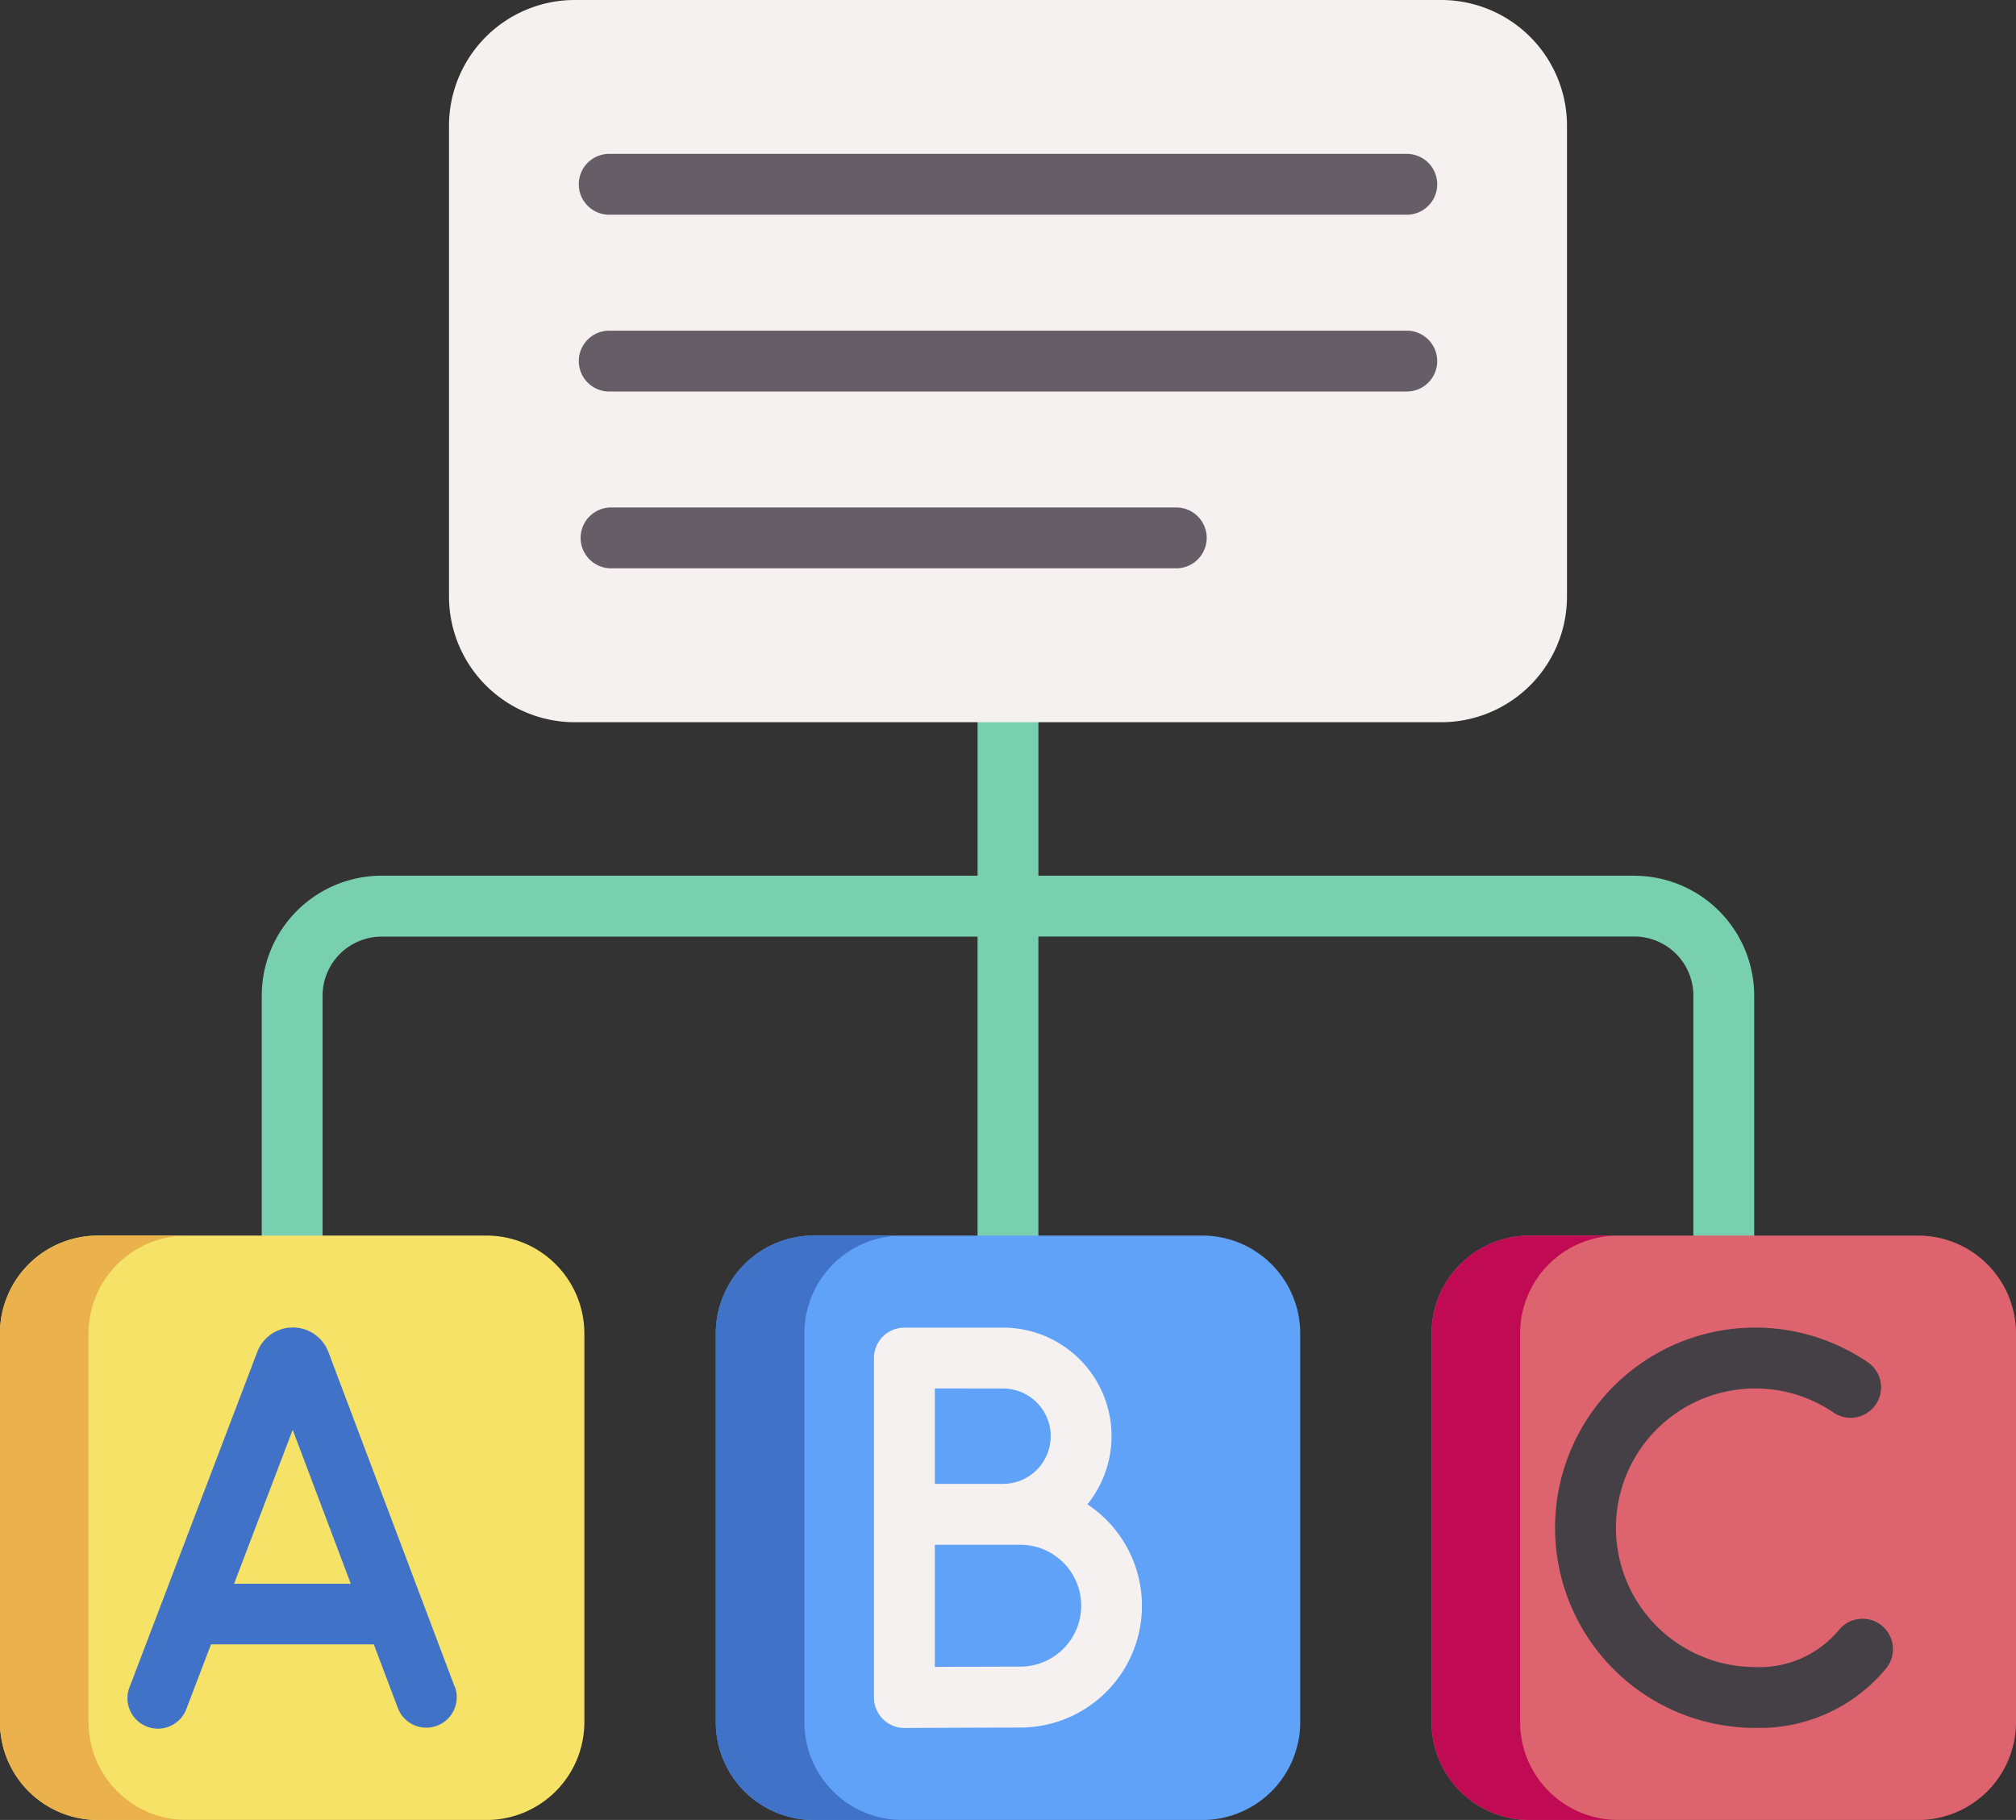
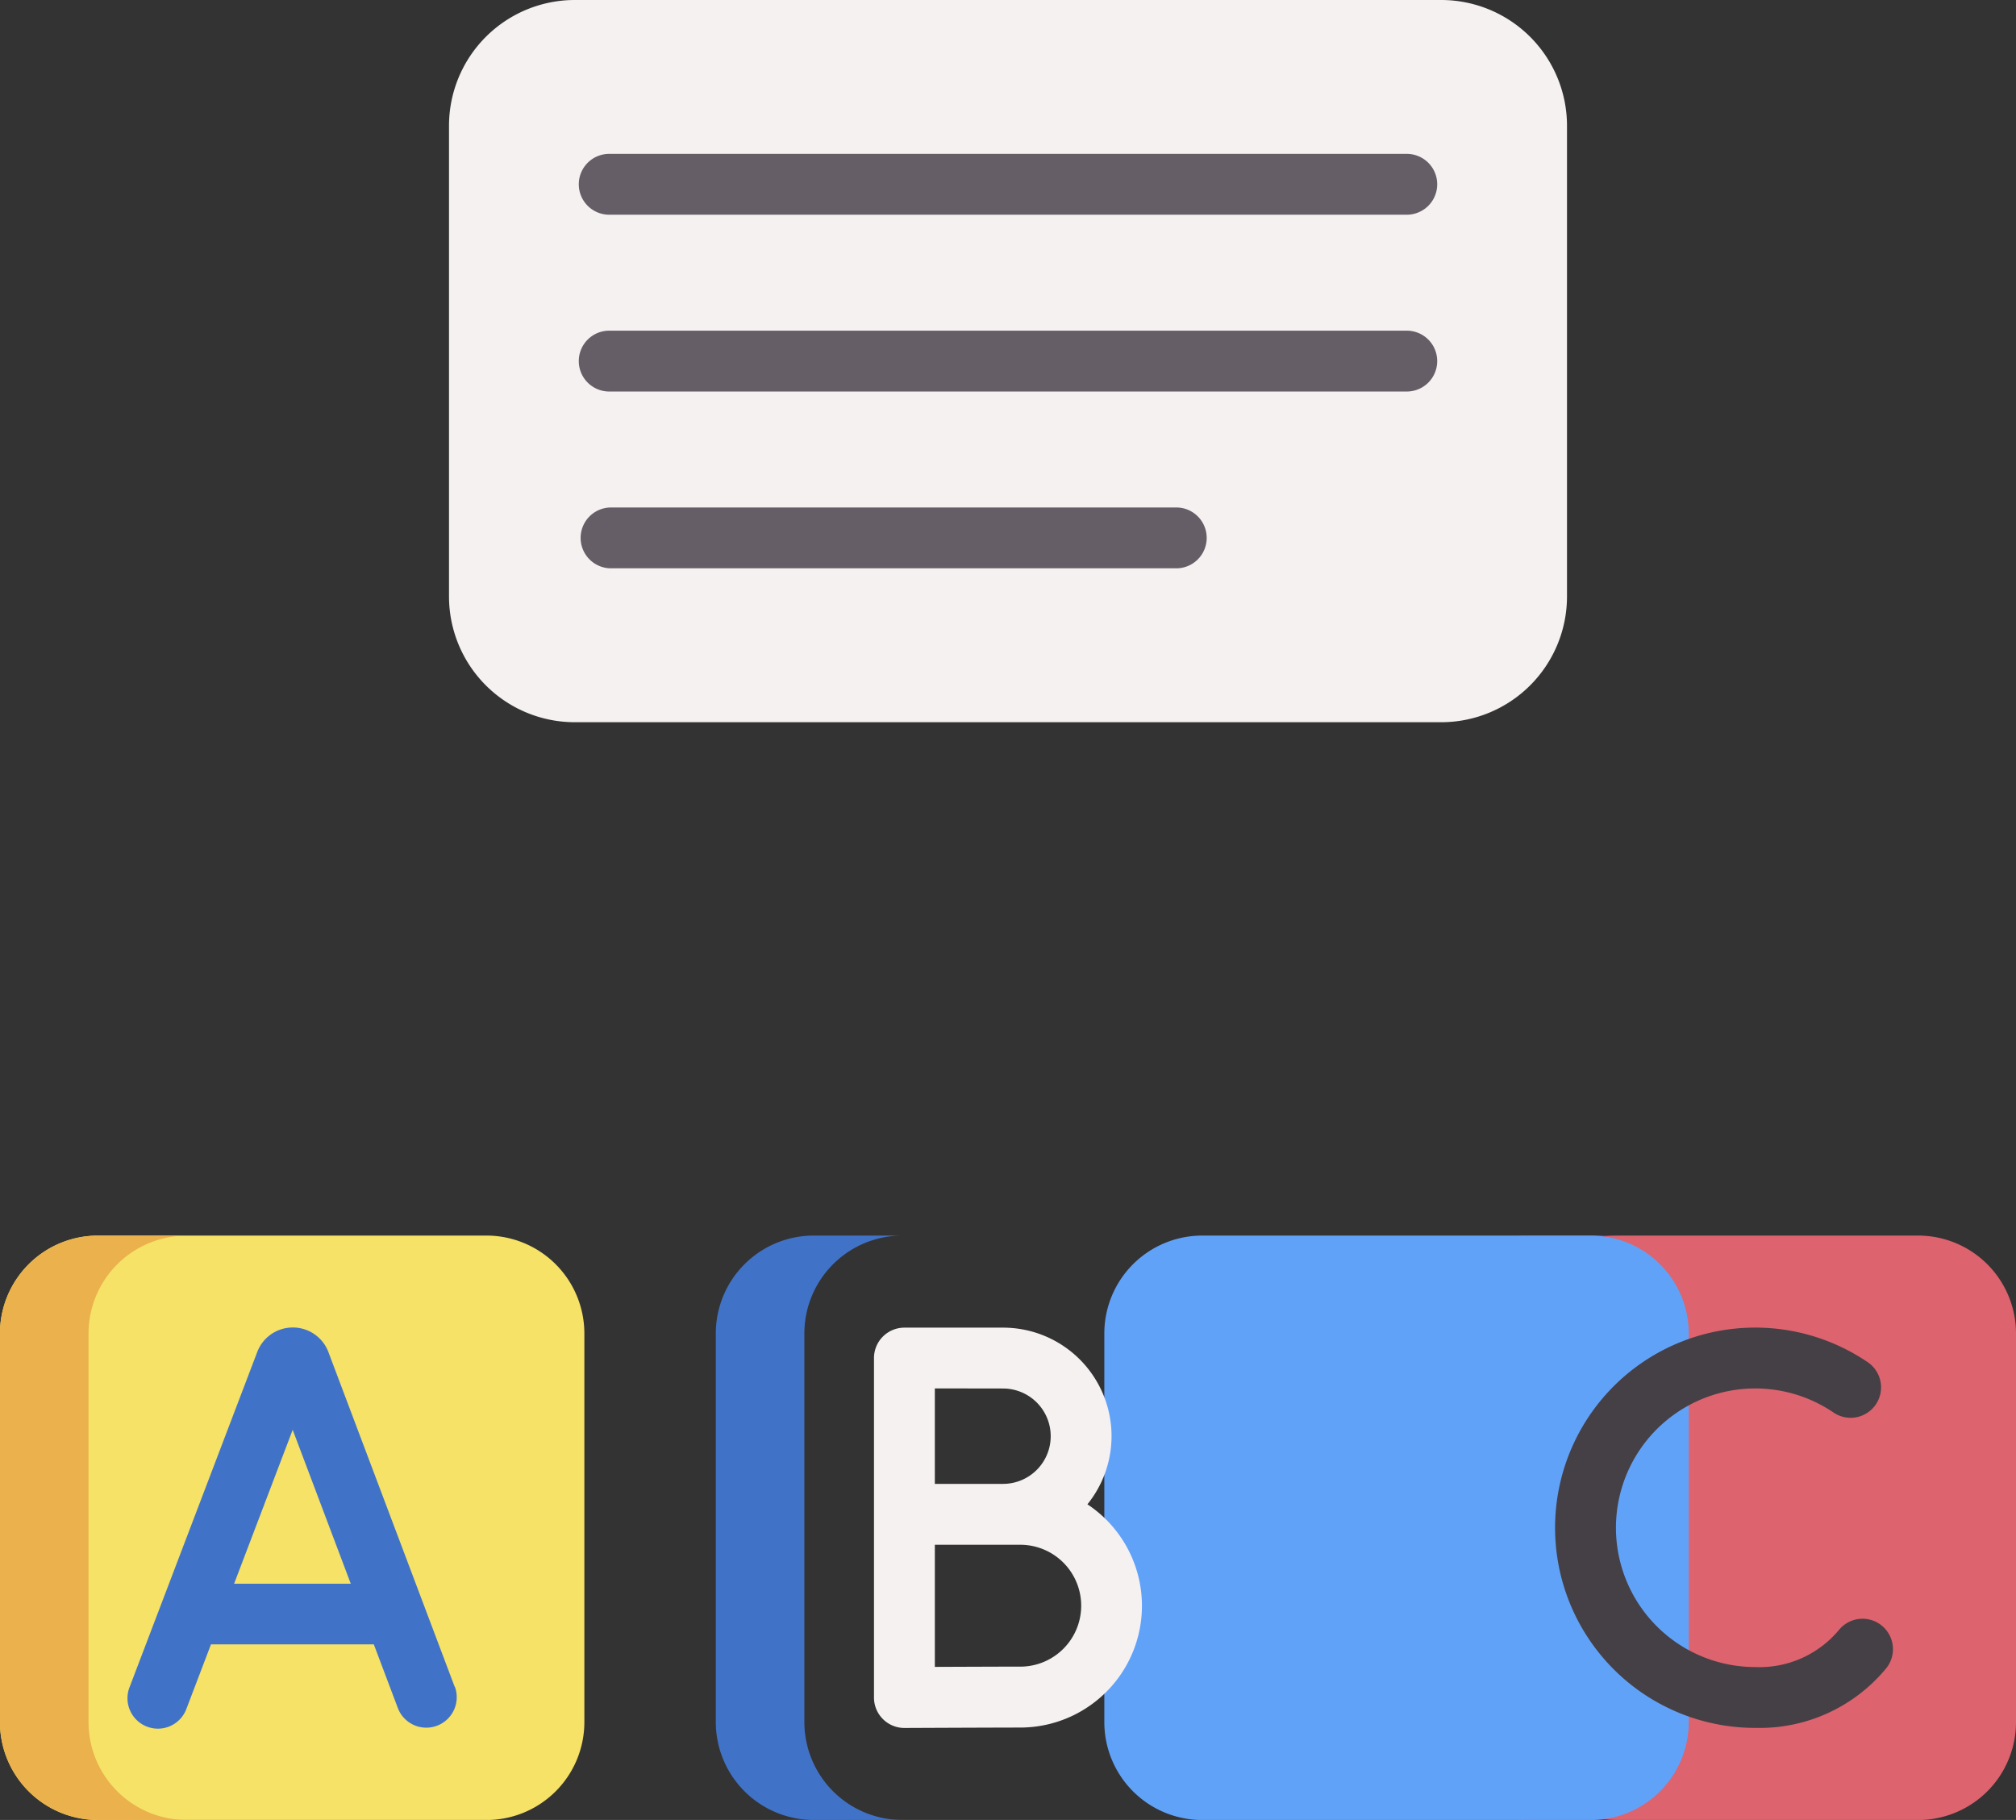
<svg xmlns="http://www.w3.org/2000/svg" width="74.663" height="67.404" viewBox="0 0 74.663 67.404">
  <rect x="0" y="0" width="74.663" height="67.404" fill="#333333" stroke="none" />
-   <path d="M60.528 32.431h-22.07V19.49a1.127 1.127 0 10-2.253 0v12.942h-22.07a4.446 4.446 0 00-4.441 4.441v8.892a1.127 1.127 0 102.253 0v-8.889a2.19 2.19 0 012.187-2.187h22.07v11.076a1.127 1.127 0 102.253 0v-11.08h22.07a2.19 2.19 0 012.187 2.187v8.893a1.127 1.127 0 102.253 0v-8.889a4.445 4.445 0 00-4.441-4.441z" fill="#78d0b1" />
  <path d="M71.036 45.761h-14.39a3.626 3.626 0 00-3.627 3.627v14.391a3.626 3.626 0 003.627 3.627h14.39a3.626 3.626 0 003.627-3.627v-14.39a3.626 3.626 0 00-3.627-3.628z" fill="#dd636e" />
  <path d="M59.924 67.404h-3.278a3.627 3.627 0 01-3.626-3.627v-14.39a3.627 3.627 0 013.626-3.626h3.278a3.627 3.627 0 00-3.626 3.626v14.391a3.627 3.627 0 003.626 3.626z" fill="#c10a54" />
  <path d="M53.375 26.748H21.288a4.659 4.659 0 01-4.659-4.659V4.659A4.659 4.659 0 0121.288 0h32.087a4.659 4.659 0 014.659 4.659v17.43a4.659 4.659 0 01-4.659 4.659z" fill="#f6f1f1" />
  <path d="M18.016 45.761H3.627a3.627 3.627 0 00-3.629 3.627v14.391a3.627 3.627 0 003.627 3.627h14.39a3.627 3.627 0 003.627-3.627v-14.39a3.627 3.627 0 00-3.626-3.628z" fill="#f6e266" />
  <path d="M6.904 67.403H3.626a3.627 3.627 0 01-3.628-3.622v-14.39a3.627 3.627 0 013.626-3.626h3.28a3.627 3.627 0 00-3.626 3.626v14.39a3.627 3.627 0 003.626 3.622z" fill="#eab14d" />
-   <path d="M44.526 45.761H30.137a3.627 3.627 0 00-3.627 3.627v14.391a3.627 3.627 0 003.627 3.627h14.39a3.627 3.627 0 003.627-3.627v-14.39a3.627 3.627 0 00-3.628-3.628z" fill="#61a2f9" />
+   <path d="M44.526 45.761a3.627 3.627 0 00-3.627 3.627v14.391a3.627 3.627 0 003.627 3.627h14.39a3.627 3.627 0 003.627-3.627v-14.39a3.627 3.627 0 00-3.628-3.628z" fill="#61a2f9" />
  <path d="M33.416 67.404h-3.28a3.627 3.627 0 01-3.626-3.627v-14.39a3.627 3.627 0 013.626-3.626h3.28a3.627 3.627 0 00-3.626 3.626v14.391a3.627 3.627 0 003.626 3.626zm-16.577-4.933l-4.678-12.4-.012-.031a1.407 1.407 0 00-1.305-.875 1.407 1.407 0 00-1.305.877l-.01.025-4.721 12.395a1.127 1.127 0 102.106.8l.9-2.361h6.03l.89 2.358a1.127 1.127 0 002.108-.8zM8.67 58.655l2.17-5.7 2.151 5.7z" fill="#4073c8" />
  <path d="M40.274 55.712a4.017 4.017 0 00-3.127-6.541h-3.652a1.127 1.127 0 00-1.127 1.127V62.87a1.127 1.127 0 001.127 1.127s3.359-.015 4.285-.015a4.509 4.509 0 002.49-8.27zm-3.127-4.287a1.766 1.766 0 010 3.532h-2.525v-3.536zm.638 10.3c-.577 0-2.1.006-3.163.01v-4.523h3.163a2.257 2.257 0 110 4.514z" fill="#f6f1f1" />
  <path d="M65.005 63.995a7.413 7.413 0 114.145-13.559 1.127 1.127 0 11-1.262 1.867 5.159 5.159 0 10-2.884 9.438 3.824 3.824 0 003.1-1.372 1.127 1.127 0 111.727 1.448 6.075 6.075 0 01-4.823 2.177z" fill="#454045" />
  <path d="M52.067 7.952H22.596a1.127 1.127 0 110-2.253h29.471a1.127 1.127 0 110 2.253zm0 6.548H22.596a1.127 1.127 0 110-2.253h29.471a1.127 1.127 0 110 2.253zm-8.47 6.548h-21a1.127 1.127 0 010-2.253h21a1.127 1.127 0 010 2.253z" fill="#665e66" />
</svg>